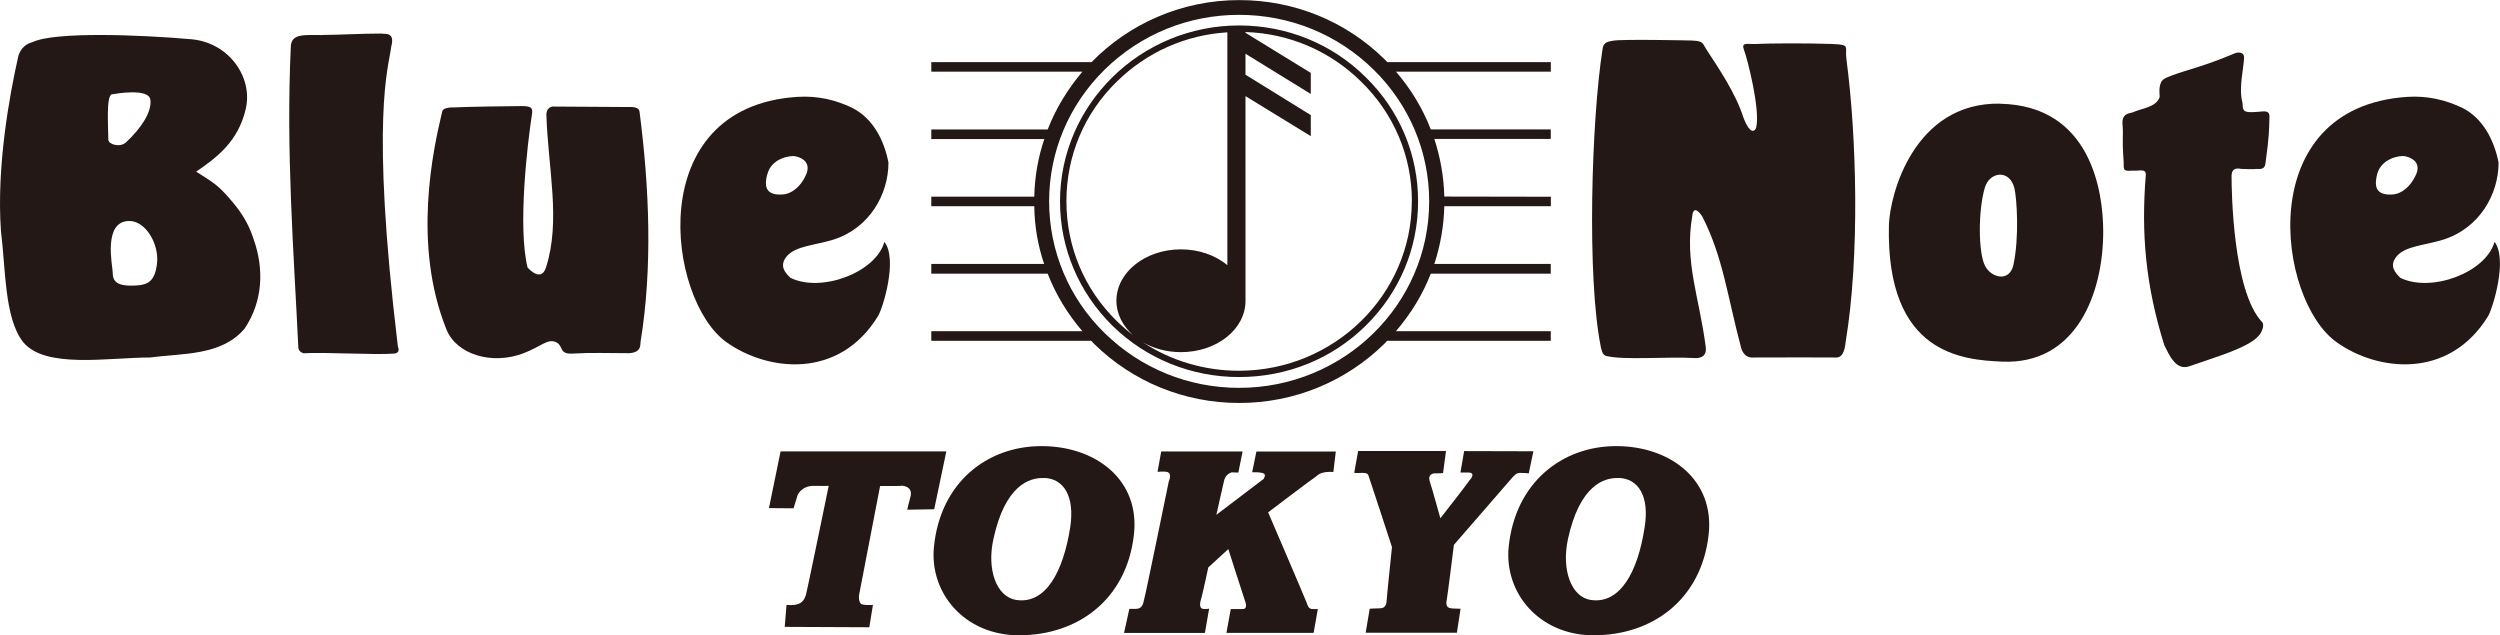
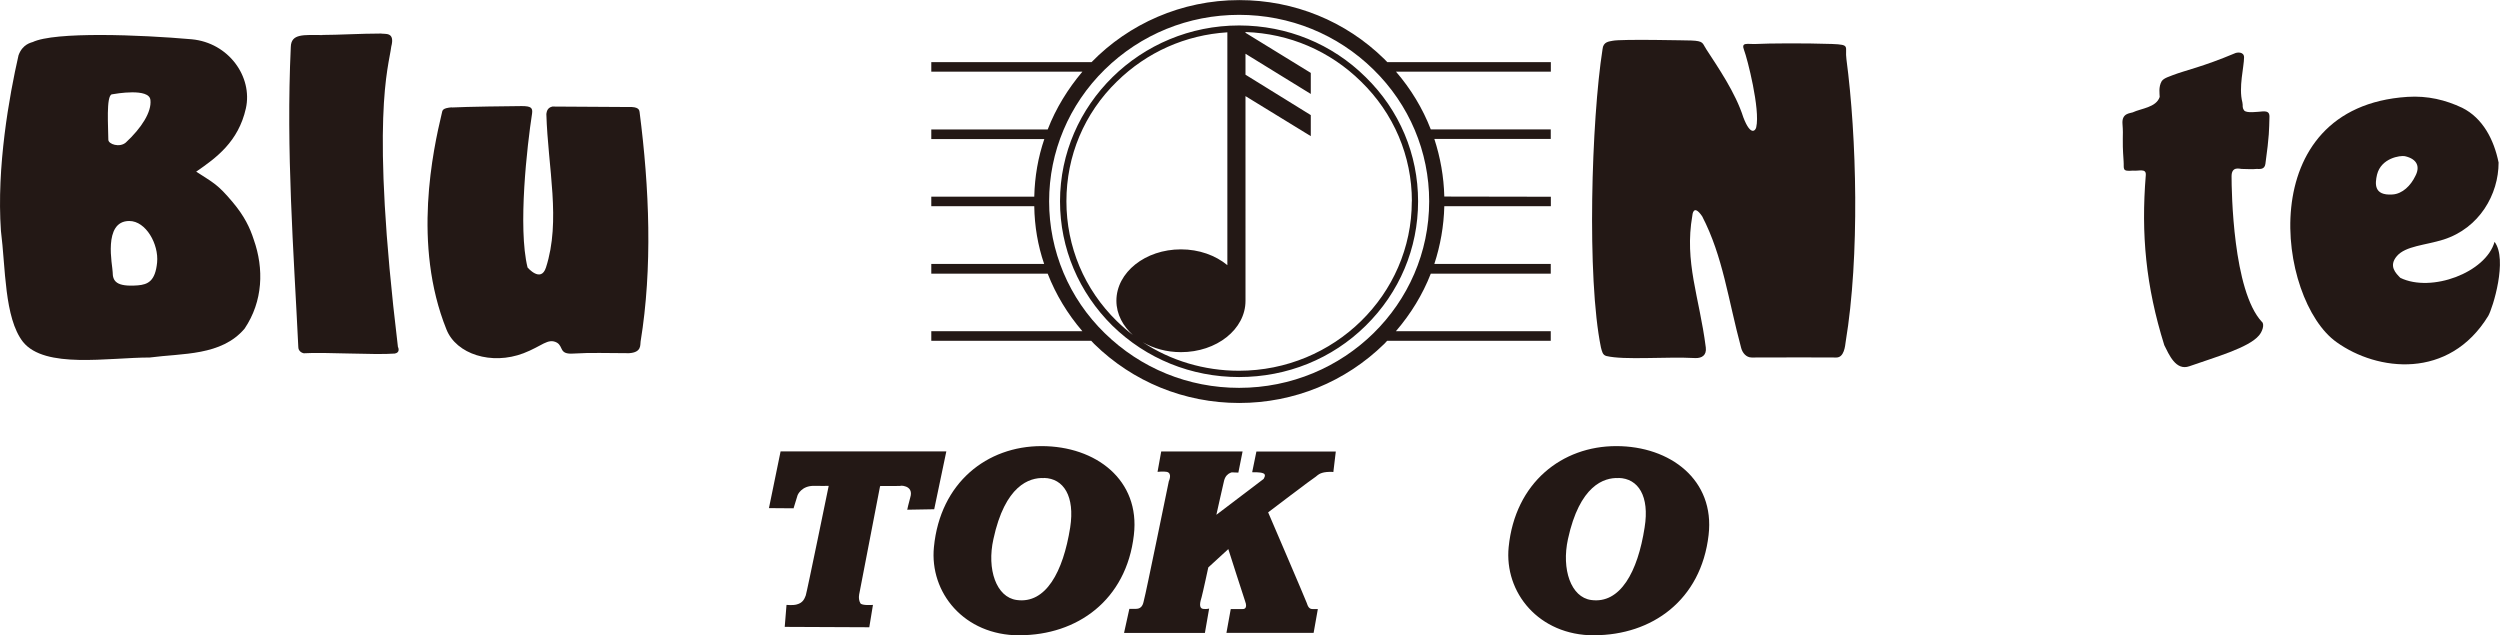
<svg xmlns="http://www.w3.org/2000/svg" id="_レイヤー_2" data-name="レイヤー 2" viewBox="0 0 266.08 67.62">
  <defs>
    <style>
      .cls-1 {
        fill: #231815;
        stroke-width: 0px;
      }
    </style>
  </defs>
  <g id="_レイヤー_1-2" data-name="レイヤー 1">
    <g>
      <path class="cls-1" d="m3.45,4.49c2.36-1.15,11.52-.79,16.95-.31,3.95.37,6.51,4,5.77,7.35-.8,3.57-3.17,5.28-5.29,6.74,1.87,1.21,2.28,1.34,3.87,3.23,1.25,1.48,1.85,2.73,2.26,4.01,1.09,3.08.99,6.55-.98,9.47-2.47,2.91-6.61,2.61-10.09,3.07-4.43,0-11.17,1.24-13.5-1.67C.45,33.82.6,28.48.1,24.58c-.48-6.79.89-14.39,1.87-18.69.43-1.21,1.37-1.35,1.48-1.41m8.46,5.56c-.64.12-.38,3.57-.38,4.83,0,.48,1.2.87,1.86.3,1.68-1.56,2.76-3.26,2.62-4.52-.11-1.31-3.7-.68-4.1-.61m1.85,13.48c-2.85,0-1.77,4.8-1.77,5.43,0,.97.37,1.6,2.69,1.42,1.06-.09,1.85-.45,2.04-2.43.19-1.95-1.19-4.42-2.96-4.42" />
      <path class="cls-1" d="m34.31,3.72c1.64,0,4.13-.15,6.23-.15.45.09,1.53-.22,1.1,1.4-.27,2.22-2.25,7.37.71,31.94.05.1.26.61-.33.72-2.1.17-7.5-.17-9.69-.03-.46-.1-.59-.47-.58-.65-.49-10.2-1.32-20.86-.8-31.96.04-1.44,1.38-1.26,3.37-1.26" />
      <path class="cls-1" d="m48.07,11.44c1.43-.08,6.5-.15,7.45-.15,1.01,0,1.19.19,1.11.79-.52,3.36-1.53,12.14-.48,16.39,0,0,1.42,1.67,1.96,0,1.61-5,.21-10.56.04-16.34.04-.23.08-.66.64-.79,2.96,0,5.13.05,8.1.05,1.1-.05,1.15.33,1.18.51,1.05,8.14,1.39,16.6.11,24.46-.06.31.15,1.15-1.23,1.23-2.37,0-4.04-.08-5.92.04-1.55.11-1.04-.73-1.75-1.16-.96-.53-1.62.39-3.57,1.13-3.39,1.29-7.14.1-8.19-2.53-3.65-9.05-1.41-19.17-.5-23,.07-.35.07-.56,1.07-.65" />
-       <path class="cls-1" d="m84.85,10.31c2.19-.14,4.11.33,5.83,1.16,2.21,1.1,3.41,3.41,3.88,5.83,0,3.39-2.02,6.98-5.85,8.2-1.96.61-4.02.67-4.96,1.76-.89,1.06-.13,1.82.38,2.31,3.27,1.61,9.09-.56,10-3.83,1.44,1.87-.16,7.05-.67,7.88-4.15,6.82-11.78,5.91-16.14,2.8-6.3-4.48-9.04-25.02,7.53-26.11m-3.2,8.28c-.24.94-.38,2.24,1.61,2.11,1.1-.06,2-.97,2.46-1.95.49-.96.26-1.82-1.08-2.12-.51-.1-2.56.18-2.98,1.96" />
      <path class="cls-1" d="m256.22,10.31c2.17-.14,4.07.33,5.83,1.16,2.21,1.1,3.39,3.41,3.88,5.83,0,3.39-2.04,6.98-5.87,8.2-1.94.61-4.03.67-4.96,1.76-.9,1.06-.11,1.82.37,2.31,3.3,1.61,9.11-.56,10.03-3.83,1.42,1.87-.19,7.05-.67,7.88-4.17,6.82-11.8,5.91-16.14,2.8-6.34-4.48-9.06-25.02,7.53-26.11m-3.23,8.28c-.21.94-.37,2.24,1.63,2.11,1.09-.06,1.97-.97,2.44-1.95.52-.96.26-1.82-1.11-2.13-.48-.09-2.52.19-2.96,1.97" />
      <path class="cls-1" d="m181.55,5.16c1.3,2.01,3.15,4.67,4,7.34.81,2.12,1.33,1.32,1.37,1.04.44-1.9-.96-7.35-1.29-8.19-.35-.91.31-.63,1.29-.67,1.31-.07,5.06-.1,8.07,0,2.02.08,1.34.24,1.53,1.63,1.09,8.23,1.43,20.95-.08,30.06-.06.45-.16,1.68-.99,1.68-2.11,0-4.96-.03-9.01,0-.59,0-.98-.49-1.12-1-1.41-5.24-1.93-9.72-4.15-14.02-.97-1.43-1.05-.09-1.05-.09-.87,4.98.74,8.63,1.43,14.03.11.86-.44,1.15-1.08,1.14-3.2-.17-7.59.24-9.5-.22-.41-.11-.46-.48-.58-.91-1.52-7.41-1.01-24.2.17-31.74.07-.82.72-.82,1.07-.9.92-.2,8.24-.03,8.37-.03,1.35.05,1.18.3,1.56.85" />
-       <path class="cls-1" d="m212.86,11.04c9.72.19,10.99,9.42,10.99,13.61,0,6.62-2.89,14.18-10.76,13.84-4.13-.19-12.36-.72-12.05-14.5.09-3.32,2.69-13.1,11.82-12.96m-1.61,8.94c-.73,2.5-.69,6.87,0,8.28.65,1.33,2.59,1.81,3.03,0,.66-2.99.37-7.18.12-8.2-.5-2.08-2.66-1.78-3.15-.07" />
      <path class="cls-1" d="m240.75,34.26c.3.31,0,1.08-.32,1.44-1.1,1.32-4.69,2.32-7.41,3.28-1.45.52-2.18-1.27-2.67-2.24-1.97-6.31-2.48-11.82-1.97-18.09.07-.78-.73-.42-1.38-.49-1.19.11-.92-.19-.98-.98-.19-2.72,0-2.49-.12-4-.09-1.15.81-1.11,1.09-1.22.9-.43,2.49-.51,2.87-1.64,0-.3-.15-1.07.22-1.69.24-.35.97-.53,1.14-.62,1.47-.56,3.2-.89,6.6-2.32.28-.15,1.02-.2,1.02.41,0,1.02-.6,3.21-.18,4.79.09.4-.06.5.18.85.21.34,1.49.15,1.96.12.7-.06.76.26.74.67-.04,1.26,0,1.82-.43,4.92-.09.66-.69.52-.93.53-.62.06-.79,0-1.6,0-.19,0-1.07-.32-1.07.78,0,1.55.14,12.2,3.23,15.5" />
      <path class="cls-1" d="m148.57,7.62c1.59,1.84,2.85,3.92,3.71,6.15h12.77v1.02h-12.39c.64,1.96,1.01,4.03,1.06,6.13l11.34.02v1.01h-11.34c-.05,2.11-.42,4.18-1.06,6.14h12.39v1.04h-12.77c-.86,2.21-2.12,4.27-3.71,6.12h16.48v1.02h-17.41c-.11.11-.21.22-.32.34-4.11,4.02-9.59,6.28-15.43,6.28s-11.33-2.26-15.43-6.28c-.11-.12-.22-.22-.32-.34h-17.02v-1.02h16.08c-1.59-1.85-2.83-3.91-3.69-6.12h-12.39v-1.04h12.01c-.67-1.96-1.02-4.02-1.05-6.14h-10.96v-1.02h10.96c.05-2.14.41-4.2,1.07-6.13h-12.03v-1.02h12.39c.87-2.26,2.15-4.32,3.69-6.15h-16.08v-1.02h17.06c3.96-4.06,9.56-6.6,15.72-6.6,5.84,0,11.32,2.24,15.43,6.27.11.11.22.23.32.33h17.41v1.02h-16.48Zm-30.99,27.84c3.84,3.75,8.9,5.82,14.3,5.82,11.17,0,20.23-8.89,20.23-19.85,0-5.28-2.11-10.29-5.93-14.03-3.82-3.75-8.91-5.82-14.3-5.82s-10.46,2.06-14.3,5.82c-3.81,3.74-5.92,8.75-5.92,14.03s2.11,10.32,5.92,14.03" />
      <path class="cls-1" d="m131.88,40.13c5.11,0,9.9-1.94,13.47-5.46,3.6-3.54,5.58-8.24,5.58-13.24s-1.98-9.7-5.58-13.22c-3.57-3.54-8.37-5.5-13.47-5.5-10.49,0-19.06,8.4-19.06,18.72,0,5,2,9.7,5.58,13.24,3.61,3.52,8.39,5.46,13.47,5.46m-11.24-4.43c-.61-.46-1.19-.97-1.76-1.52-3.47-3.39-5.37-7.93-5.37-12.76s1.89-9.35,5.37-12.74c3.19-3.13,7.3-4.96,11.76-5.24v24.78c-1.26-1.04-3.01-1.68-4.94-1.68-3.8,0-6.87,2.45-6.87,5.47,0,1.43.7,2.71,1.8,3.69m29.64-14.27c0,9.94-8.27,18.03-18.4,18.03-3.69,0-7.25-1.07-10.24-3.04,1.13.66,2.54,1.06,4.07,1.06,3.81,0,6.87-2.44,6.87-5.46V10.23l6.95,4.26h0v-2.24l-6.95-4.3v-2.23l6.95,4.28v-2.24l-6.95-4.27v-.08c4.65.15,8.99,2.01,12.3,5.27,3.48,3.39,5.41,7.92,5.41,12.74" />
      <path class="cls-1" d="m83.07,48.04h17.65l-1.29,6.16-2.87.05s.15-.72.32-1.3c.44-1.4-1.28-1.27-1.02-1.24.26.02-2.19.02-2.19.02l-2.2,11.4s-.17.6.1,1.07c.15.28,1.34.18,1.34.18l-.39,2.38-9-.04.19-2.34s.69.07,1.1-.05c.65-.17.81-.6.95-.96.13-.39,2.44-11.66,2.44-11.66,0,0-1.02.02-1.54,0-1.37-.03-1.77.99-1.77.99l-.43,1.4-2.62-.02,1.24-6.04Z" />
      <path class="cls-1" d="m108.5,67.62c-5.9,0-9.58-4.56-9.1-9.4.67-6.87,5.66-10.74,11.45-10.74s10.52,3.61,9.83,9.46c-.8,6.96-6.06,10.67-12.17,10.67m2.6-16.73c-1.55-.07-4.15.78-5.38,6.5-.72,3.22.31,6.19,2.48,6.48,3.09.43,4.94-2.98,5.69-7.71.52-3.34-.7-5.23-2.78-5.28" />
      <path class="cls-1" d="m169.66,67.62c-5.89,0-9.57-4.56-9.09-9.4.69-6.87,5.69-10.74,11.45-10.74s10.51,3.61,9.83,9.46c-.8,6.96-6.06,10.67-12.19,10.67m2.61-16.73c-1.55-.07-4.15.78-5.39,6.5-.7,3.22.32,6.19,2.47,6.48,3.09.43,4.96-2.98,5.69-7.72.54-3.33-.67-5.22-2.77-5.27" />
      <path class="cls-1" d="m119.64,67.34l.56-2.54h.7c.79,0,.79-.76.88-1.04.11-.28,2.62-12.54,2.62-12.54,0,0,.41-.86-.22-1-.35-.07-.98,0-.98,0l.39-2.17h8.66l-.45,2.25s-1.52-.05-.56-.05c.22,0-.71-.09-.96.91-.07.26-.82,3.63-.82,3.63l5.02-3.81s.35-.48-.04-.61c-.32-.14-1.17-.11-1.17-.11l.45-2.2h8.45l-.26,2.18s-.2-.05-.73,0c-.75.07-1,.39-1.12.48-.33.19-5.09,3.81-5.09,3.81,0,0,3.96,9.22,4.1,9.62.13.41.27.67.61.67h.58l-.45,2.54h-9.28l.46-2.54h1.27s.61.07.25-.86c-.11-.29-1.78-5.52-1.78-5.52l-2.13,1.95s-.57,2.65-.71,3.16c-.13.45-.38,1.22.21,1.26.39.03.59-.04.59-.04l-.45,2.59h-8.59Z" />
-       <path class="cls-1" d="m161.06,50.71c-.24.29-6.32,7.28-6.32,7.28,0,0-.68,5.48-.75,5.79-.1.44-.1.89.42.96.12.03,1.04.05,1.04.05l-.39,2.55h-9.71l.43-2.55s.72-.05,1.13-.05.65-.29.67-.78c0-.26.57-5.73.57-5.73,0,0-2.25-6.91-2.43-7.4-.11-.26-.03-.53-.8-.5-.24.03-.79,0-.79,0l.42-2.33h9.35l-.31,2.33s-.07.06-.87.05c-.45,0-.76.33-.52.94.17.49,1.1,3.84,1.1,3.84,0,0,2.84-3.62,3.09-4.02,0,0,.8-.81-.1-.85-.15,0-.85,0-.85,0l.39-2.28,7.37.02-.49,2.35s-.37-.05-.88-.05c-.44,0-.59.22-.75.38" />
    </g>
  </g>
</svg>